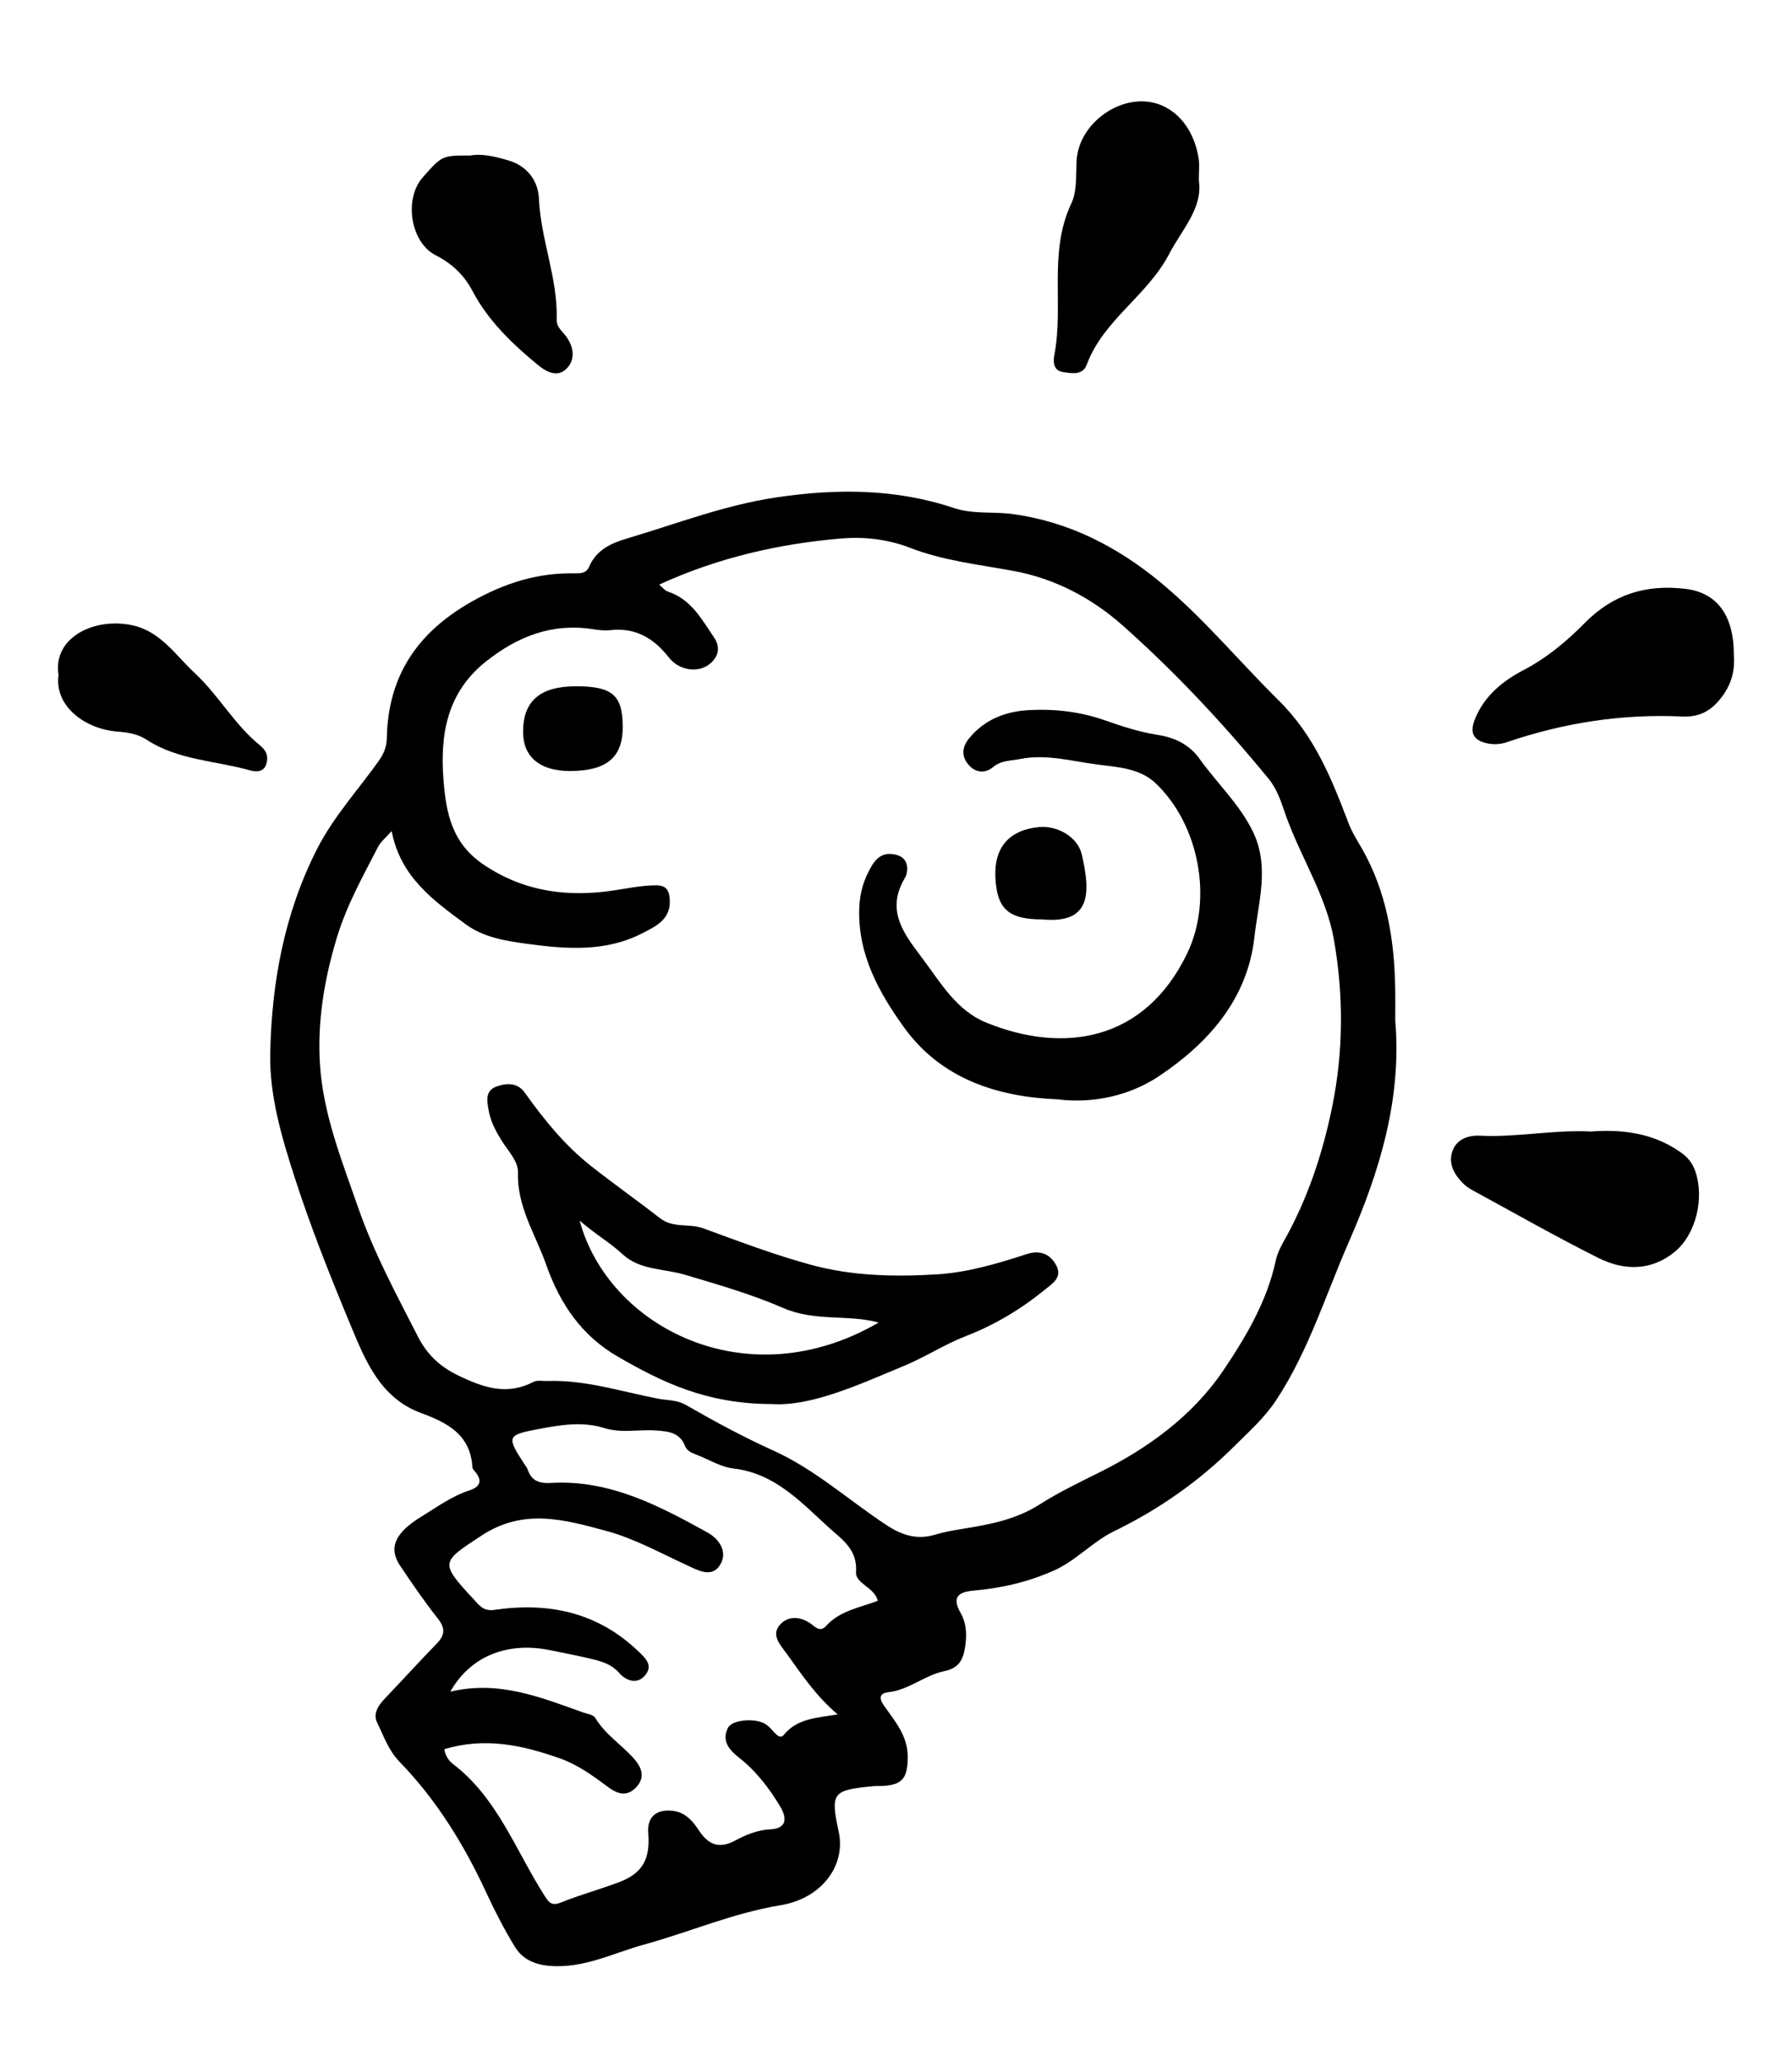
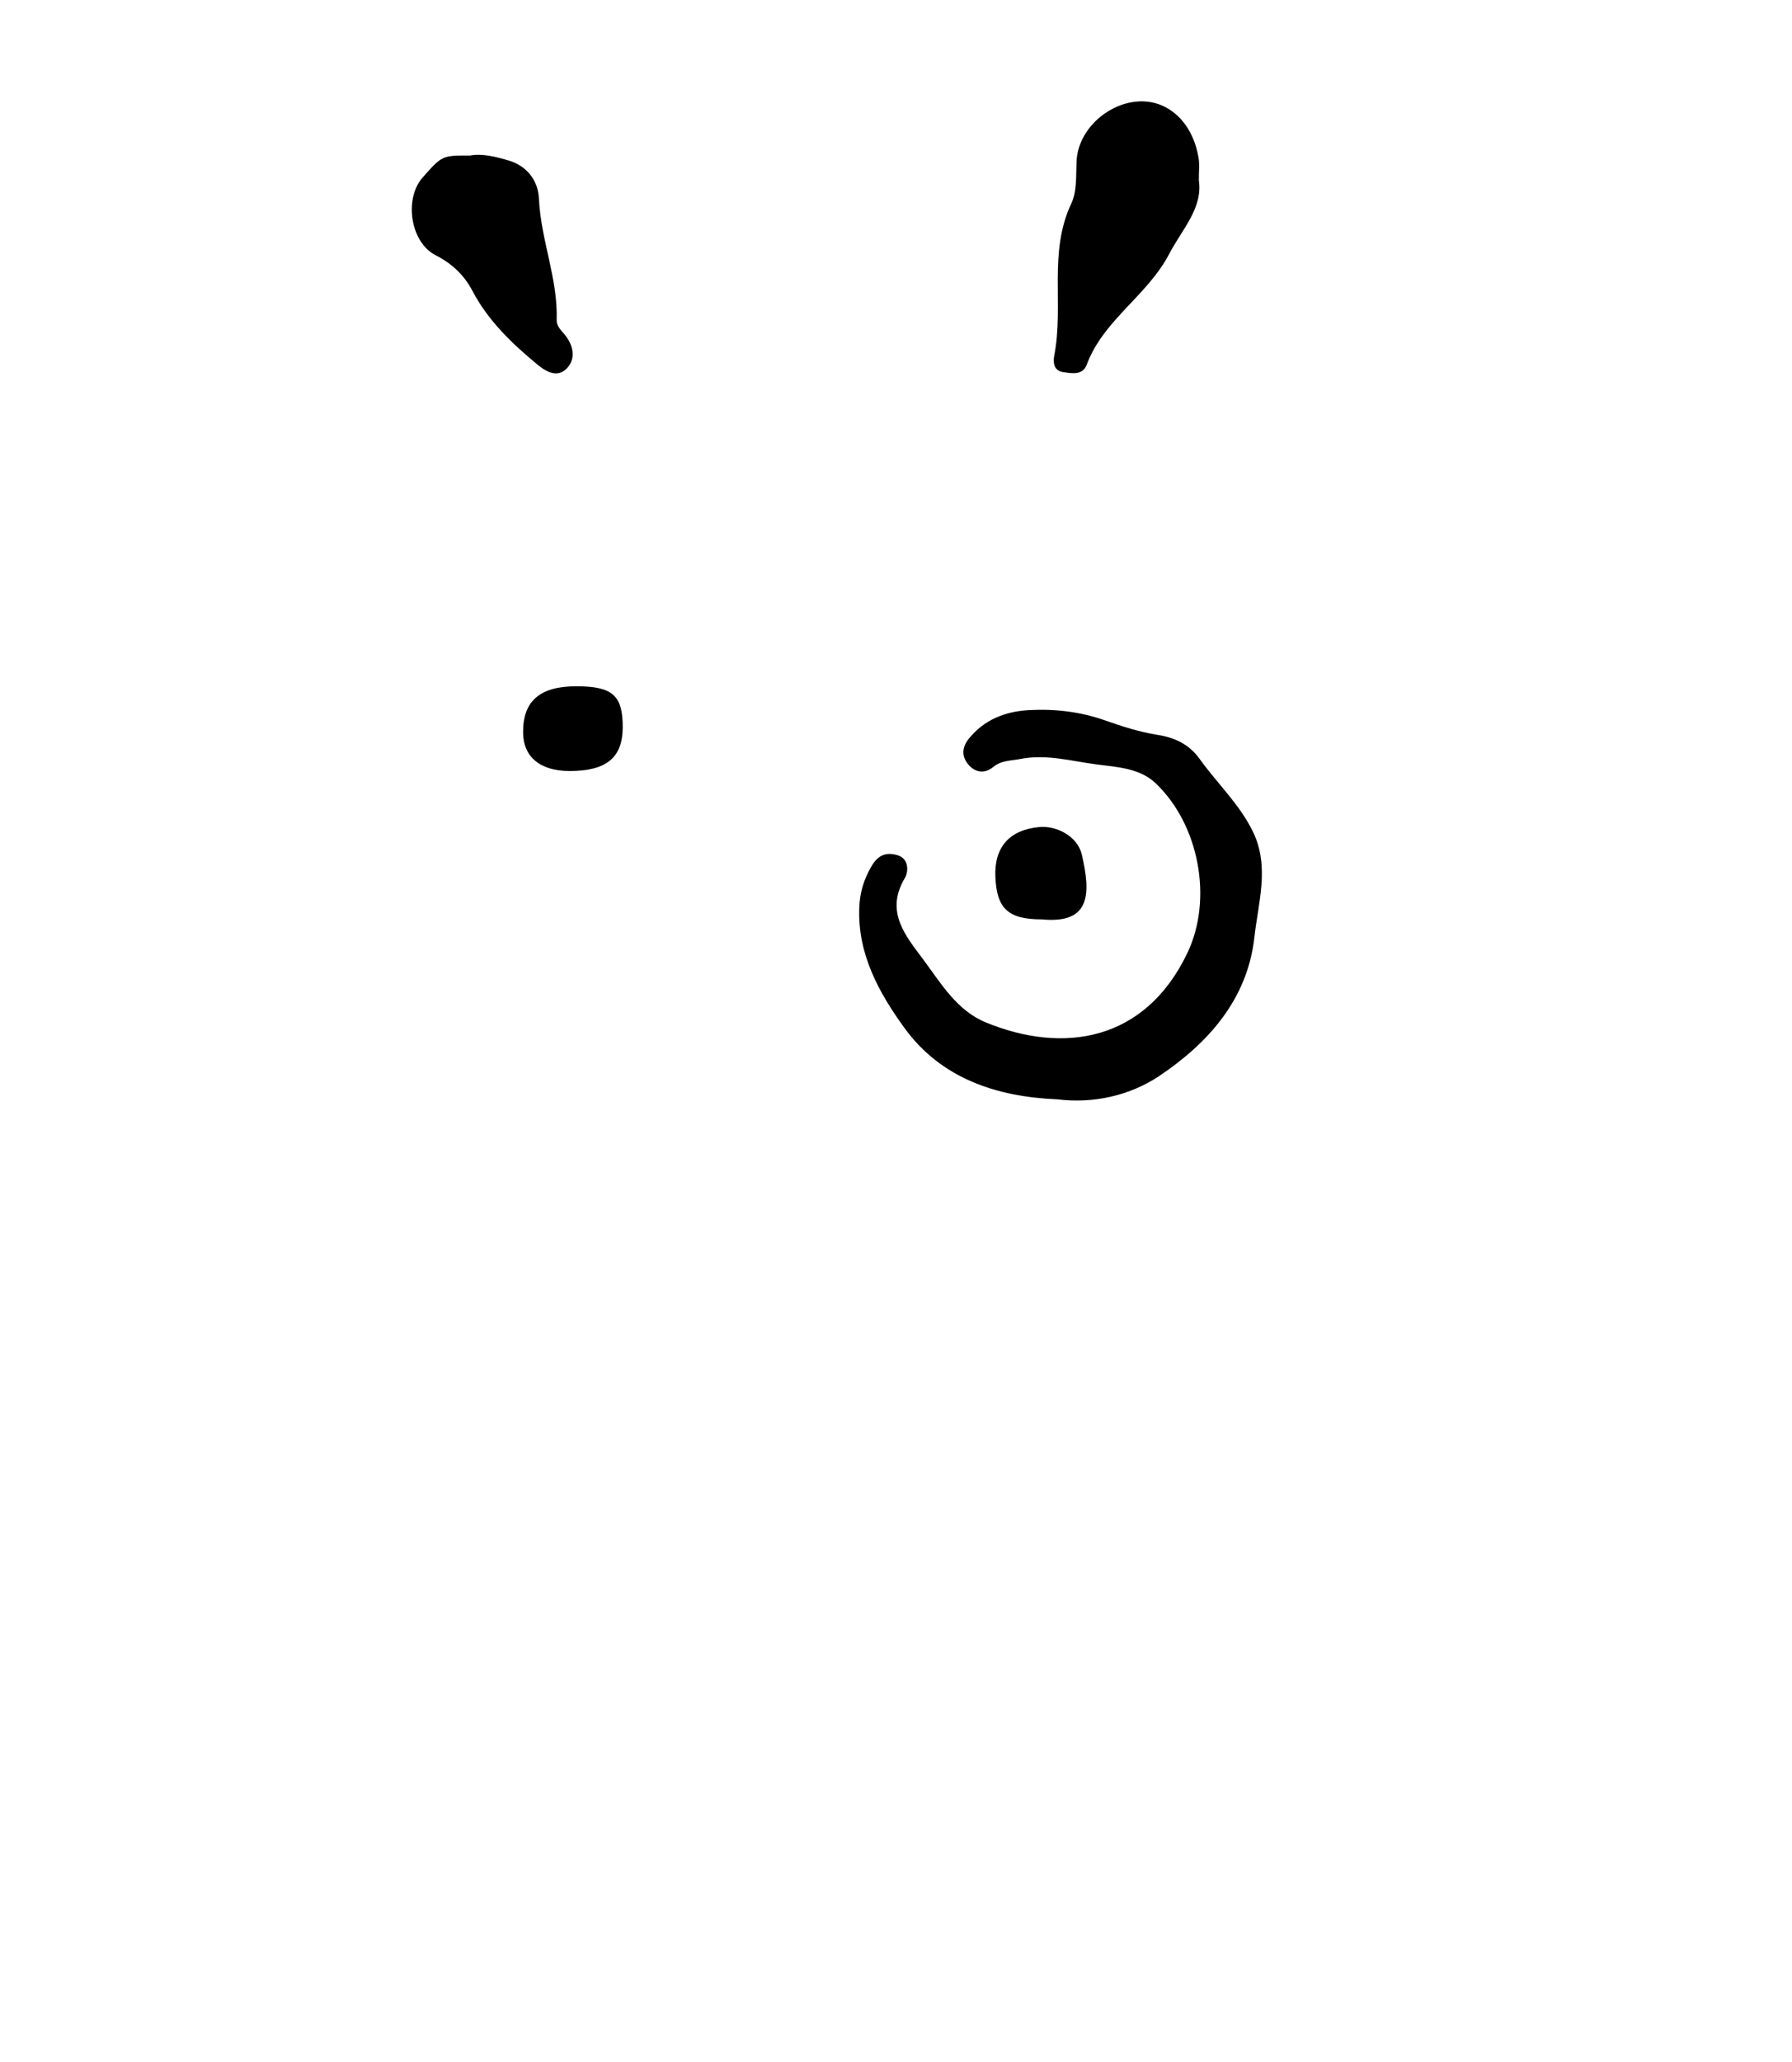
<svg xmlns="http://www.w3.org/2000/svg" version="1.1" id="Ebene_1" x="0px" y="0px" width="200px" height="230px" viewBox="0 0 200 230" style="enable-background:new 0 0 200 230;" xml:space="preserve">
  <g>
    <g>
-       <path d="M155.72,113.84c0.75,8.73-1.76,16.88-5.16,24.64c-2.59,5.9-4.49,12.15-8.09,17.64c-1.35,2.05-3.09,3.58-4.77,5.25    c-3.92,3.89-8.4,7.02-13.35,9.42c-2.44,1.19-4.24,3.28-6.7,4.38c-2.86,1.28-5.88,1.98-8.99,2.25c-1.73,0.15-2.44,0.74-1.46,2.47    c0.71,1.25,0.72,2.61,0.48,4.02c-0.23,1.37-0.81,2.19-2.27,2.49c-2.19,0.44-3.95,2.09-6.24,2.35c-0.97,0.11-1.14,0.6-0.52,1.49    c1.23,1.75,2.68,3.38,2.66,5.78c-0.02,2.28-0.57,3.07-2.8,3.19c-0.36,0.02-0.73-0.01-1.09,0.03c-4.53,0.43-4.75,0.73-3.81,5.1    c0.8,3.71-1.86,7.42-6.53,8.18c-5.25,0.86-10.07,2.97-15.13,4.36c-3.5,0.96-6.85,2.74-10.69,2.39c-1.65-0.15-2.99-0.78-3.81-2.14    c-1.16-1.91-2.2-3.91-3.14-5.94c-2.5-5.41-5.58-10.42-9.74-14.7c-1.22-1.26-1.73-2.83-2.46-4.3c-0.51-1.03,0.08-1.93,0.83-2.72    c1.95-2.04,3.86-4.14,5.83-6.17c0.93-0.96,0.92-1.74,0.06-2.81c-1.48-1.86-2.82-3.84-4.15-5.81c-1.34-1.98-0.67-3.67,2.36-5.52    c1.72-1.05,3.37-2.27,5.33-2.91c1.1-0.36,1.56-0.99,0.69-2.05c-0.14-0.17-0.33-0.36-0.34-0.55c-0.21-3.64-2.8-4.96-5.73-6.04    c-4.5-1.65-6.19-5.78-7.8-9.65c-2.29-5.5-4.51-11.04-6.34-16.74c-1.46-4.53-2.78-9.03-2.69-13.72c0.15-7.92,1.59-15.67,5.23-22.81    c1.81-3.55,4.53-6.53,6.84-9.76c0.58-0.81,0.92-1.58,0.94-2.57c0.13-6.95,3.39-11.81,9.47-15.25c3.66-2.07,7.34-3.23,11.47-3.16    c0.65,0.01,1.31,0.03,1.65-0.75c0.79-1.83,2.37-2.59,4.17-3.12c5.52-1.64,10.91-3.73,16.66-4.59c6.73-1.01,13.37-1,19.89,1.18    c2.09,0.7,4.3,0.38,6.45,0.66c6.33,0.83,11.77,3.66,16.52,7.57c4.81,3.97,8.83,8.85,13.27,13.24c4.02,3.97,5.9,8.74,7.8,13.71    c0.38,1,0.98,1.93,1.52,2.87c2.68,4.73,3.55,9.9,3.67,15.24C155.74,111.23,155.72,112.53,155.72,113.84z M43.71,92.7    c-0.69,0.78-1.22,1.19-1.5,1.73c-1.68,3.26-3.48,6.47-4.57,10.01c-1.43,4.66-2.24,9.48-1.93,14.28c0.35,5.56,2.46,10.8,4.29,16.05    c1.74,5,4.25,9.64,6.65,14.33c0.98,1.92,2.38,3.32,4.54,4.35c2.85,1.36,5.4,2.22,8.37,0.68c0.41-0.21,1-0.07,1.51-0.09    c4.25-0.15,8.27,1.18,12.36,1.97c1.03,0.2,2.08,0.11,3.12,0.7c3.17,1.82,6.39,3.57,9.72,5.07c4.66,2.1,8.41,5.52,12.6,8.29    c1.79,1.18,3.45,1.71,5.46,1.12c1.04-0.31,2.09-0.5,3.17-0.67c2.97-0.48,5.87-1.01,8.56-2.73c2.03-1.29,4.27-2.38,6.47-3.47    c5.53-2.73,10.57-6.36,14.05-11.53c2.5-3.72,4.83-7.65,5.8-12.17c0.15-0.7,0.46-1.38,0.81-2.01c2.71-4.75,4.42-9.89,5.5-15.2    c1.25-6.15,1.27-12.39,0.19-18.57c-0.87-4.95-3.71-9.2-5.37-13.88c-0.5-1.42-0.93-2.88-1.93-4.1    c-5.03-6.13-10.44-11.92-16.36-17.16c-3.41-3.01-7.51-5.17-12.07-6.01c-3.9-0.72-7.89-1.15-11.59-2.59    c-2.52-0.98-5.22-1.24-7.64-1.04c-6.99,0.59-13.85,2.16-20.35,5.15c0.33,0.27,0.62,0.67,1,0.79c2.57,0.85,3.74,3.07,5.12,5.1    c0.76,1.11,0.47,2.15-0.42,2.91c-1.31,1.12-3.48,0.78-4.6-0.65c-1.68-2.15-3.72-3.39-6.55-3.07c-0.64,0.07-1.31-0.01-1.95-0.11    c-4.57-0.71-8.43,0.82-11.94,3.61c-4.34,3.45-5.14,8.12-4.73,13.25c0.3,3.75,0.96,7.07,4.56,9.46c4.54,3.02,9.38,3.58,14.46,2.82    c1.56-0.24,3.09-0.56,4.68-0.57c1.12-0.01,1.49,0.52,1.55,1.59c0.13,2.23-1.56,2.98-3.07,3.76c-4.07,2.1-8.46,1.77-12.76,1.19    c-2.37-0.32-4.91-0.7-6.94-2.19C48.39,100.45,44.7,97.84,43.71,92.7z M49.59,195.11c0.11,0.66,0.43,1.24,0.94,1.63    c4.95,3.76,6.98,9.56,10.15,14.56c0.54,0.85,0.8,1.36,1.95,0.9c2.13-0.86,4.37-1.46,6.52-2.28c2.57-0.99,3.43-2.55,3.2-5.47    c-0.13-1.68,0.77-2.59,2.48-2.49c1.44,0.08,2.33,0.93,3.09,2.09c1,1.53,2.13,2.33,4.17,1.23c1.11-0.6,2.43-1.16,3.87-1.23    c1.78-0.08,1.95-1.16,1.12-2.54c-1.24-2.06-2.68-3.95-4.59-5.45c-1.07-0.84-1.98-1.84-1.25-3.33c0.46-0.93,3.12-1.14,4.23-0.4    c0.36,0.24,0.64,0.58,0.94,0.9c0.31,0.32,0.69,0.74,1.07,0.28c1.48-1.83,3.68-1.9,6.01-2.28c-2.44-2.07-4-4.43-5.65-6.72    c-0.8-1.1-1.88-2.2-0.69-3.39c0.98-0.98,2.41-0.78,3.56,0.16c0.5,0.4,0.95,0.68,1.49,0.08c1.52-1.69,3.72-2.03,5.76-2.8    c-0.33-1.51-2.5-1.91-2.42-3.19c0.17-2.56-1.54-3.63-3.04-4.99c-3.14-2.85-6.01-6.04-10.64-6.58c-1.46-0.17-2.83-1.06-4.26-1.59    c-0.5-0.19-0.95-0.43-1.15-0.93c-0.58-1.5-1.85-1.62-3.2-1.72c-1.94-0.14-3.92,0.33-5.84-0.28c-2.43-0.76-4.91-0.33-7.26,0.11    c-3.64,0.68-3.61,0.86-1.61,3.94c0.12,0.18,0.27,0.36,0.34,0.56c0.43,1.28,1.26,1.59,2.62,1.52c6.51-0.38,12.03,2.52,17.48,5.54    c1.4,0.78,2.27,2.26,1.35,3.66c-0.95,1.45-2.53,0.49-3.72-0.05c-2.95-1.35-5.8-2.95-8.95-3.8c-4.68-1.26-9.22-2.57-13.93,0.53    c-4.48,2.95-4.71,2.96-0.9,7.06c0.62,0.67,1.1,1.4,2.33,1.22c6.01-0.88,11.48,0.23,16.04,4.58c0.85,0.81,1.73,1.61,0.8,2.72    c-0.91,1.08-2.15,0.58-2.87-0.24c-1.01-1.15-2.3-1.4-3.63-1.71c-1.34-0.31-2.69-0.56-4.03-0.84c-4.75-1-8.95,0.6-11.21,4.61    c5.46-1.29,10.14,0.66,14.88,2.34c0.48,0.17,1.07,0.2,1.33,0.64c1.11,1.83,2.93,2.96,4.31,4.52c0.95,1.08,1.21,2.21,0.12,3.27    c-1.01,0.97-2.01,0.64-3.09-0.17c-1.66-1.24-3.36-2.47-5.36-3.17C58.31,194.66,54.12,193.74,49.59,195.11z" />
      <path d="M133.8,20.11c0.46,3.1-1.85,5.43-3.32,8.23c-2.43,4.65-7.33,7.34-9.19,12.33c-0.45,1.22-1.67,0.98-2.66,0.83    c-1.08-0.17-1.1-1.15-0.96-1.89c1.08-5.58-0.69-11.46,1.9-16.92c0.64-1.36,0.51-3.12,0.58-4.7c0.22-4.62,5.81-8.2,9.92-6.04    c2.11,1.11,3.35,3.33,3.72,5.81C133.88,18.4,133.8,19.06,133.8,20.11z" />
-       <path d="M193.51,73.05c0.11,1.29-0.07,2.82-1.09,4.33c-1.18,1.73-2.53,2.64-4.65,2.54c-6.7-0.31-13.23,0.69-19.58,2.86    c-0.84,0.29-1.74,0.3-2.57,0.04c-1.31-0.4-1.53-1.26-1.03-2.55c1.04-2.64,3.12-4.31,5.45-5.53c2.62-1.37,4.82-3.22,6.84-5.26    c3.15-3.19,6.83-4.32,11.2-3.8C191.54,66.08,193.51,68.51,193.51,73.05z" />
-       <path d="M177.57,126.21c3.41-0.25,6.86,0.13,9.95,2.28c0.83,0.57,1.37,1.23,1.69,2.16c1.02,2.96,0.1,6.99-2.27,8.96    c-2.64,2.18-5.69,2.14-8.56,0.7c-4.75-2.38-9.37-5.01-14.04-7.55c-0.38-0.2-0.75-0.46-1.05-0.76c-0.96-0.97-1.65-2.14-1.22-3.51    c0.46-1.47,1.85-1.88,3.16-1.81C169.3,126.88,173.31,126,177.57,126.21z" />
      <path d="M52.46,17.35c1.33-0.26,2.86,0.13,4.27,0.54c2,0.58,3.33,2.16,3.42,4.3c0.21,4.57,2.12,8.87,1.98,13.48    c-0.02,0.81,0.62,1.27,1.04,1.84c0.87,1.17,1.07,2.57,0.09,3.58c-1,1.03-2.18,0.48-3.25-0.4c-2.86-2.36-5.51-4.89-7.27-8.22    c-0.94-1.79-2.28-3.06-4.12-4c-2.82-1.44-3.55-6.27-1.46-8.66C49.34,17.34,49.34,17.34,52.46,17.35z" />
-       <path d="M6.53,75.28c-0.66-4.11,3.9-6.45,8.22-5.54c3.16,0.67,4.82,3.32,6.99,5.34c2.68,2.49,4.44,5.78,7.3,8.08    c0.73,0.59,0.94,1.28,0.67,2.1c-0.31,0.92-1.21,0.84-1.84,0.66c-3.85-1.08-8.02-1.13-11.51-3.41c-0.99-0.65-2.1-0.82-3.29-0.91    C9.57,81.32,6.06,78.85,6.53,75.28z" />
-       <path d="M86.12,156.61c-7.31-0.01-12.28-2.47-17.12-5.26c-4.07-2.34-6.49-5.88-8.05-10.3c-1.19-3.39-3.26-6.44-3.14-10.26    c0.03-1.19-0.95-2.24-1.63-3.27c-0.76-1.16-1.43-2.37-1.66-3.75c-0.17-1-0.38-2.12,0.9-2.58c1.15-0.41,2.35-0.44,3.15,0.69    c2.15,3.01,4.46,5.87,7.38,8.17c2.54,2,5.19,3.87,7.74,5.85c1.45,1.12,3.23,0.54,4.8,1.11c3.99,1.46,7.97,2.97,12.06,4.08    c4.55,1.24,9.25,1.34,13.96,1.06c3.51-0.21,6.81-1.21,10.1-2.27c1.48-0.48,2.63,0,3.3,1.31c0.68,1.32-0.51,2.03-1.29,2.66    c-2.67,2.18-5.63,3.95-8.82,5.18c-2.38,0.92-4.5,2.32-6.83,3.29C95.73,154.5,90.52,156.9,86.12,156.61z M64.69,136.14    c3.18,11.84,18.63,19.96,33.37,11.38c-3.35-0.93-7.09-0.08-10.64-1.62c-3.54-1.54-7.3-2.62-11.01-3.72    c-2.32-0.69-4.97-0.49-6.88-2.24C68.05,138.57,66.32,137.59,64.69,136.14z" />
      <path d="M117.99,122.62c-6.78-0.28-12.97-2.33-17.07-7.99c-2.8-3.87-5.21-8.18-5.02-13.35c0.06-1.72,0.5-3.19,1.39-4.7    c0.77-1.3,1.72-1.53,2.87-1.19c1.33,0.39,1.23,1.88,0.82,2.56c-2.26,3.79,0.15,6.5,2.11,9.14c1.95,2.63,3.72,5.64,6.95,6.96    c8.63,3.53,17.73,2.14,22.47-7.73c2.89-6.03,1.33-14.36-3.56-18.98c-1.76-1.66-4.28-1.78-6.52-2.07    c-2.82-0.36-5.64-1.19-8.56-0.61c-1.05,0.21-2.1,0.13-3.03,0.9c-0.87,0.72-1.93,0.67-2.72-0.23c-0.84-0.95-0.76-1.99,0.02-2.95    c1.71-2.11,4.05-3.02,6.66-3.17c2.89-0.16,5.73,0.16,8.52,1.14c1.89,0.66,3.8,1.29,5.83,1.61c1.8,0.28,3.5,0.97,4.72,2.67    c1.96,2.74,4.49,5.08,5.98,8.17c1.87,3.87,0.58,7.86,0.15,11.74c-0.78,6.98-5.21,11.86-10.68,15.52    C126.12,122.17,122.11,123.13,117.99,122.62z" />
      <path d="M116.29,102.55c-3.76,0-5.05-1.18-5.2-4.75c-0.14-3.31,1.58-5.25,4.92-5.55c1.92-0.17,4.26,1.03,4.73,3.08    C121.75,99.69,121.74,103.08,116.29,102.55z" />
      <path d="M64.31,76.55c4.05,0,5.2,1.01,5.19,4.58c-0.01,3.38-1.82,4.87-5.92,4.87c-3.32,0-5.21-1.59-5.2-4.36    C58.38,78.17,60.28,76.55,64.31,76.55z" />
    </g>
  </g>
</svg>